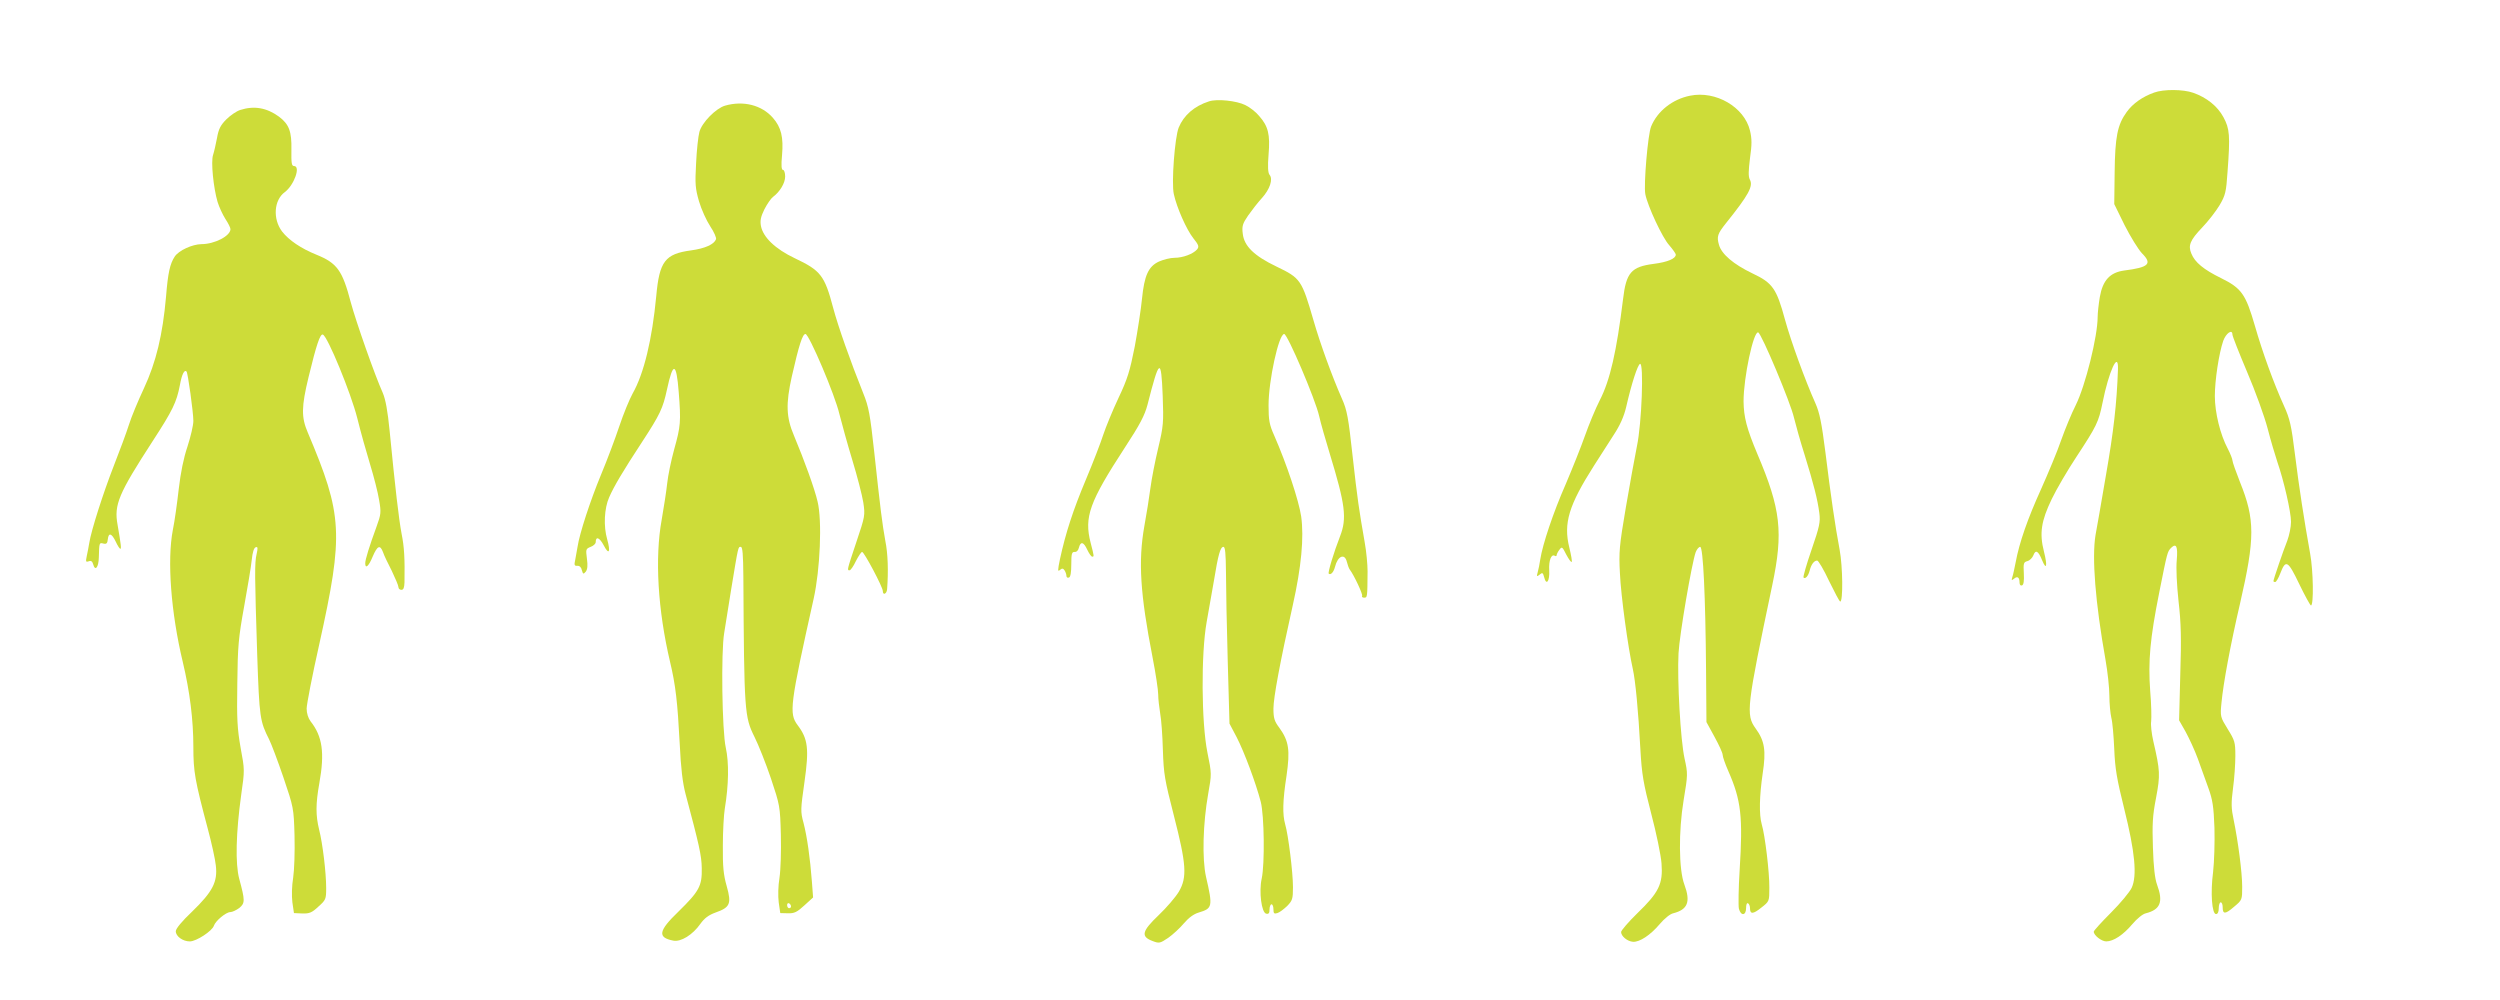
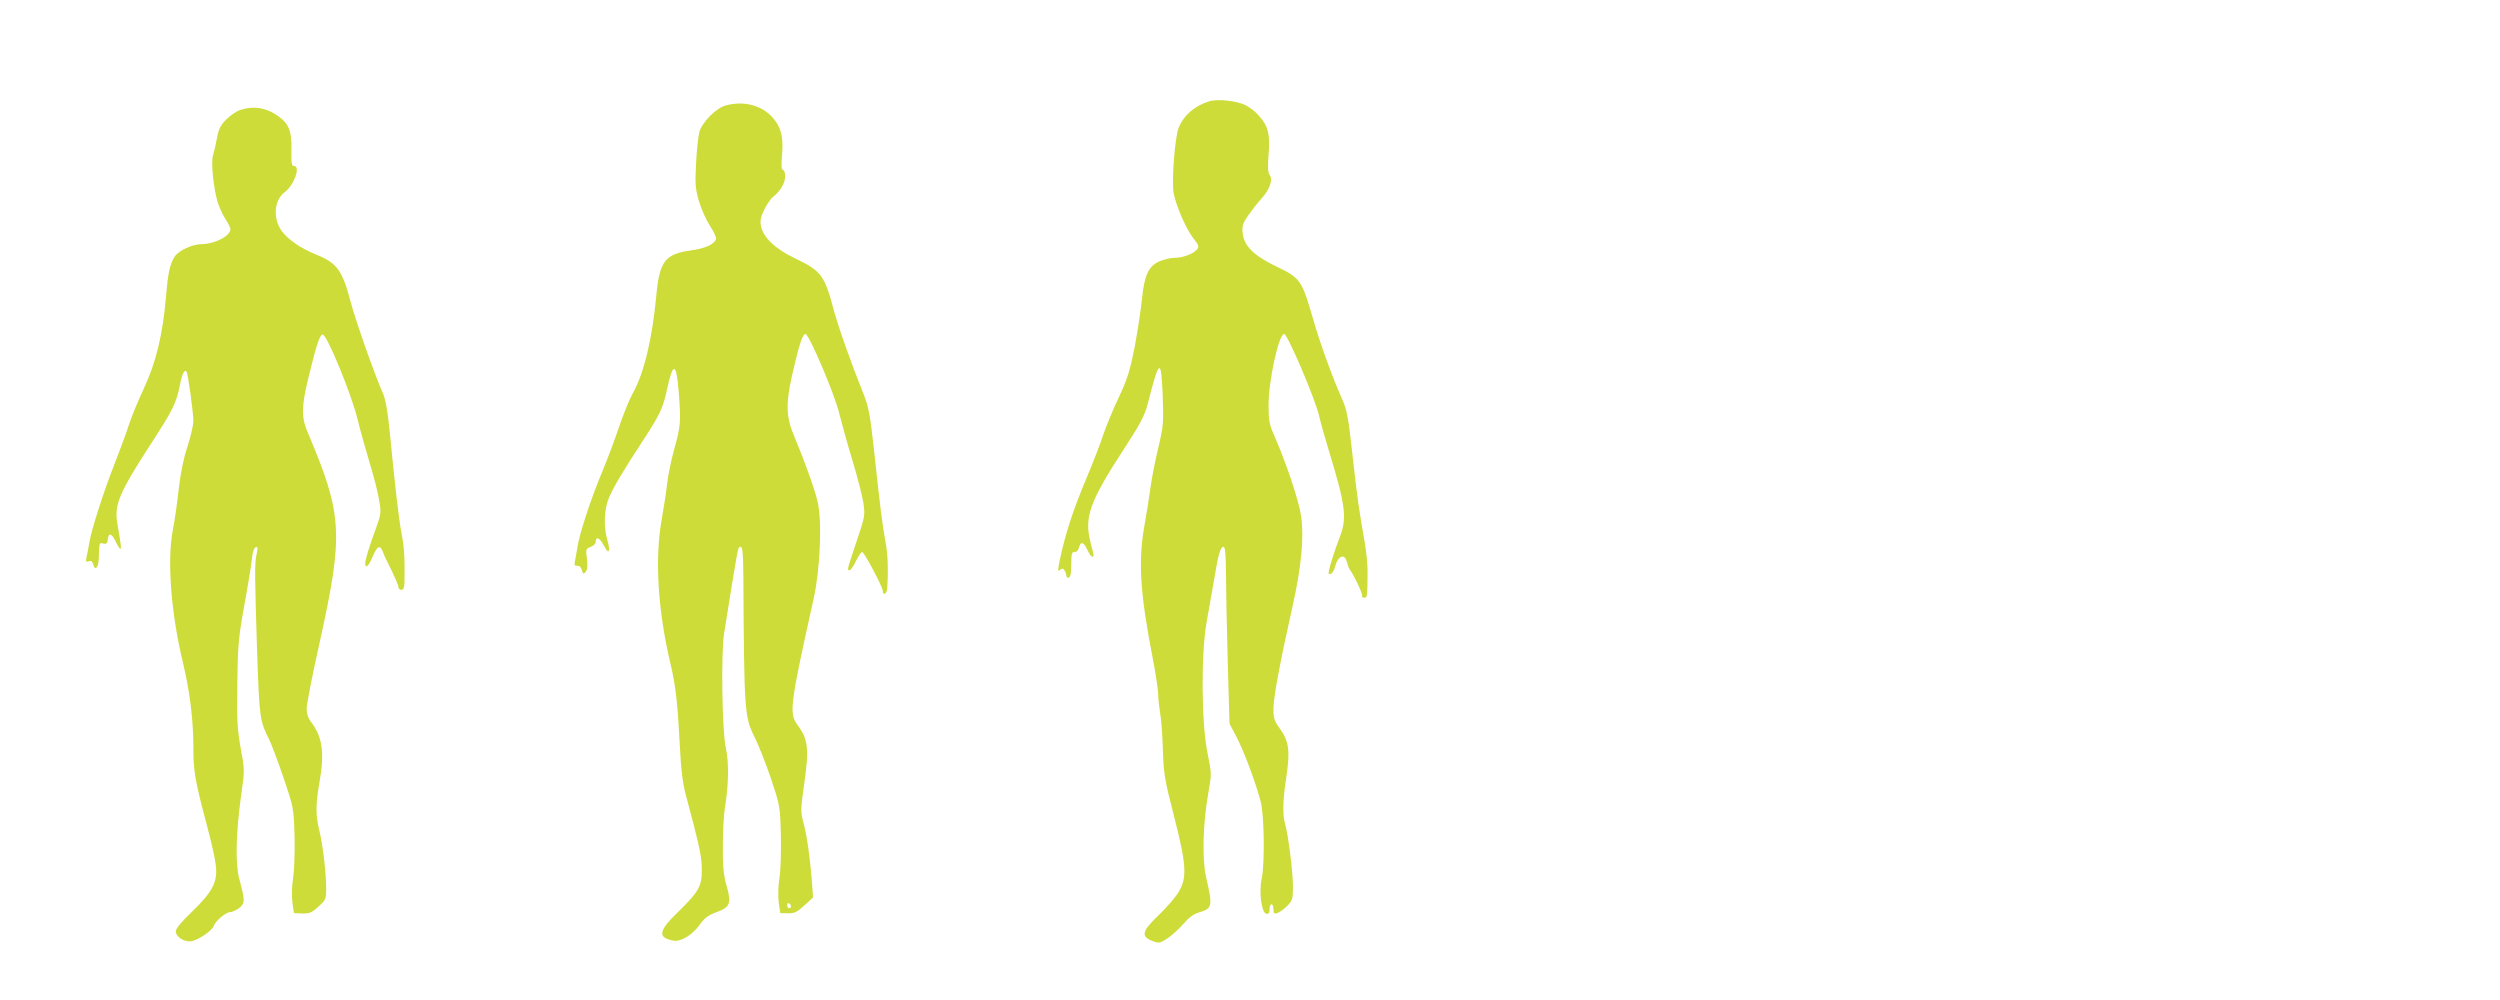
<svg xmlns="http://www.w3.org/2000/svg" version="1.0" width="1280pt" height="512pt" viewBox="0 0 1280 512" preserveAspectRatio="xMidYMid meet">
  <g transform="translate(0,512) scale(0.1,-0.1)" fill="#cddc39" stroke="none">
-     <path d="M11029 4646 c-59 -21 -109 -56 -140 -99 -48 -66 -60 -128 -62 -310 l-2 -162 53 -108 c30 -59 70 -124 89 -144 54 -54 35 -72 -91 -88 -73 -10 -110 -50 -125 -136 -6 -36 -11 -82 -11 -101 0 -101 -63 -353 -112 -452 -22 -43 -55 -124 -75 -180 -19 -56 -66 -168 -103 -251 -68 -150 -111 -272 -130 -375 -6 -30 -13 -64 -17 -75 -5 -17 -4 -18 9 -8 17 15 28 7 28 -19 0 -12 5 -18 13 -15 8 3 11 22 9 61 -3 52 -1 58 18 63 12 3 26 17 31 30 11 30 25 23 44 -24 23 -56 29 -32 10 43 -24 94 -14 157 40 269 24 50 80 146 125 214 105 160 115 180 135 279 32 161 82 269 79 172 -6 -178 -23 -322 -61 -540 -24 -140 -48 -280 -54 -310 -19 -116 -1 -344 51 -637 11 -62 20 -145 20 -185 0 -40 5 -91 10 -113 6 -22 12 -94 15 -161 4 -99 13 -152 51 -305 55 -221 67 -343 38 -405 -10 -21 -57 -78 -106 -127 -48 -48 -88 -92 -88 -97 0 -19 40 -50 64 -50 37 0 88 34 134 89 23 27 53 52 69 55 74 19 90 58 57 147 -11 30 -18 90 -21 189 -4 121 -2 163 16 255 22 117 21 139 -14 290 -9 39 -14 85 -11 102 2 18 1 88 -5 155 -11 154 -1 267 46 503 42 211 42 210 61 230 27 26 35 7 29 -63 -4 -40 0 -125 9 -209 13 -111 15 -194 9 -377 l-6 -234 33 -58 c18 -33 47 -95 63 -139 16 -44 40 -111 54 -150 21 -58 27 -93 31 -203 2 -75 -1 -174 -7 -227 -14 -107 -6 -215 15 -215 9 0 14 11 14 30 0 17 5 30 10 30 6 0 10 -11 10 -24 0 -38 13 -38 58 1 42 35 42 36 42 103 0 72 -21 233 -44 344 -12 56 -13 84 -3 160 7 50 12 125 12 166 0 70 -3 79 -39 137 -38 62 -39 64 -32 135 9 97 45 293 95 508 77 335 77 430 0 621 -21 53 -39 104 -39 112 0 7 -11 35 -24 60 -38 71 -66 184 -66 269 0 82 21 219 43 283 14 39 47 62 47 32 0 -8 34 -94 75 -191 42 -98 89 -228 105 -289 16 -62 39 -139 50 -172 33 -95 70 -256 70 -307 0 -26 -9 -69 -19 -96 -21 -52 -71 -199 -71 -207 0 -3 4 -5 9 -5 5 0 17 20 26 44 28 73 39 67 97 -54 29 -60 56 -109 60 -110 15 0 12 178 -4 265 -31 173 -57 341 -78 510 -18 146 -26 181 -56 247 -53 117 -110 274 -149 410 -47 162 -68 192 -173 244 -90 44 -134 81 -152 125 -18 42 -7 69 55 134 31 32 71 84 89 114 30 51 34 67 41 171 14 187 11 221 -21 280 -30 56 -86 101 -155 125 -51 18 -151 19 -200 1z" />
-     <path d="M8653 4630 c-90 -18 -167 -79 -199 -157 -17 -39 -39 -301 -30 -347 12 -62 88 -224 122 -261 18 -21 34 -43 34 -49 0 -20 -42 -38 -113 -47 -115 -15 -141 -44 -157 -181 -33 -267 -66 -414 -119 -517 -22 -43 -56 -125 -76 -182 -20 -57 -65 -169 -99 -249 -63 -143 -118 -307 -130 -385 -3 -22 -9 -51 -13 -65 -6 -22 -5 -24 10 -12 14 12 17 10 23 -13 11 -45 29 -22 26 35 -3 51 11 86 29 74 5 -3 9 -1 9 3 0 5 6 18 14 28 13 18 15 16 35 -24 13 -24 25 -41 28 -38 3 3 -3 36 -12 73 -31 125 -3 217 127 421 29 45 74 115 100 156 33 50 53 96 64 143 27 119 59 217 71 221 20 7 9 -304 -16 -422 -11 -55 -37 -197 -57 -315 -33 -194 -36 -227 -30 -335 5 -115 42 -384 66 -490 13 -58 28 -209 39 -415 7 -124 15 -171 55 -325 26 -98 50 -214 53 -256 8 -104 -13 -148 -124 -255 -45 -44 -83 -88 -83 -96 0 -21 32 -48 61 -50 34 -2 89 34 137 91 23 27 53 52 69 55 74 19 90 58 57 147 -29 77 -30 274 -4 431 22 132 22 137 5 214 -21 95 -38 401 -31 539 5 96 68 462 88 518 6 15 16 27 23 27 15 0 27 -250 30 -631 l2 -266 41 -75 c23 -42 42 -83 42 -93 0 -9 13 -47 29 -83 66 -150 75 -234 58 -507 -6 -93 -7 -182 -4 -197 10 -39 37 -37 37 3 0 17 4 28 10 24 6 -3 10 -15 10 -25 0 -32 16 -31 58 3 41 32 41 32 41 102 1 76 -22 269 -39 325 -14 49 -12 144 5 260 18 117 10 167 -36 230 -51 71 -47 106 85 734 57 271 44 389 -76 671 -55 131 -70 189 -71 270 0 123 51 361 75 353 17 -6 166 -360 183 -436 9 -37 33 -123 55 -192 46 -149 66 -227 75 -297 6 -45 1 -69 -40 -188 -26 -75 -44 -139 -41 -142 9 -9 24 7 31 34 8 33 23 53 39 53 6 0 34 -47 61 -105 28 -57 53 -105 57 -105 15 0 13 178 -3 265 -23 122 -45 273 -73 500 -19 150 -30 203 -51 250 -53 119 -125 316 -156 429 -43 159 -64 188 -166 236 -98 47 -159 99 -172 147 -12 42 -7 56 35 109 117 146 142 191 123 225 -8 15 -7 44 1 109 10 70 10 99 0 141 -29 121 -175 206 -307 179z" />
    <path d="M6190 4601 c-75 -24 -129 -71 -155 -134 -20 -49 -38 -285 -25 -341 15 -69 65 -182 100 -226 28 -35 30 -43 19 -57 -20 -23 -72 -43 -116 -43 -21 0 -56 -9 -79 -19 -54 -25 -75 -71 -87 -191 -5 -52 -22 -162 -37 -244 -25 -126 -37 -166 -84 -265 -30 -64 -64 -147 -77 -186 -12 -38 -52 -142 -89 -230 -66 -157 -104 -274 -133 -408 -12 -58 -12 -66 0 -55 11 9 16 9 24 -3 5 -8 9 -20 9 -27 0 -8 6 -12 13 -9 8 2 12 26 12 68 0 54 3 64 17 63 10 -1 19 8 22 22 9 34 24 30 43 -11 9 -19 20 -35 25 -35 10 0 11 -2 -8 71 -34 132 -6 209 175 487 78 119 102 166 116 219 61 239 70 245 78 47 5 -138 4 -154 -23 -268 -16 -67 -34 -159 -40 -206 -6 -47 -20 -134 -31 -194 -32 -181 -21 -347 42 -671 16 -82 29 -168 29 -191 0 -22 5 -65 10 -96 6 -31 12 -116 14 -189 4 -122 9 -151 56 -334 64 -250 69 -316 26 -390 -16 -27 -63 -82 -104 -121 -86 -82 -92 -109 -31 -132 34 -13 38 -12 80 16 24 17 60 50 80 74 25 29 50 48 77 56 70 21 72 30 37 182 -21 92 -16 274 11 426 18 101 18 103 -4 211 -31 154 -33 505 -4 668 11 61 27 155 37 210 22 135 33 175 49 175 9 0 12 -32 13 -132 0 -73 4 -277 9 -453 l9 -320 37 -70 c39 -76 98 -234 123 -330 18 -70 21 -318 5 -393 -15 -67 -1 -176 23 -180 13 -3 17 3 17 22 0 14 5 26 10 26 6 0 10 -12 10 -26 0 -21 4 -24 20 -19 11 3 33 20 50 36 27 28 30 36 30 97 0 75 -24 268 -40 322 -14 50 -13 119 7 248 19 132 12 178 -37 246 -25 33 -30 49 -30 98 0 56 34 239 99 529 44 196 58 348 43 455 -12 81 -74 268 -138 414 -25 56 -29 78 -29 155 0 126 52 365 80 365 17 0 160 -335 179 -420 8 -36 33 -123 55 -195 79 -259 88 -329 52 -421 -32 -82 -63 -185 -58 -191 10 -9 25 7 32 34 14 57 50 72 61 26 4 -16 10 -32 14 -38 23 -30 69 -129 64 -136 -3 -5 2 -9 10 -9 17 0 17 0 18 135 0 33 -6 101 -15 150 -29 166 -37 219 -62 443 -21 192 -28 232 -54 290 -52 118 -112 284 -146 402 -60 207 -66 216 -189 275 -115 55 -166 105 -173 168 -5 39 -1 52 27 93 19 27 50 67 71 90 41 45 58 97 39 119 -8 10 -10 41 -5 103 9 104 -2 146 -48 198 -16 20 -48 45 -71 56 -44 22 -145 33 -186 19z" />
    <path d="M3712 4579 c-47 -14 -118 -86 -131 -134 -6 -22 -14 -94 -17 -161 -6 -107 -4 -129 15 -195 12 -41 38 -98 57 -127 20 -30 33 -60 30 -67 -10 -26 -55 -47 -128 -57 -133 -18 -162 -56 -178 -234 -21 -222 -63 -397 -121 -499 -16 -29 -47 -104 -68 -167 -21 -63 -63 -175 -94 -249 -55 -133 -110 -301 -120 -369 -3 -19 -9 -49 -12 -67 -6 -26 -4 -31 11 -30 11 1 20 -7 23 -22 6 -21 8 -22 20 -8 9 12 11 31 6 67 -6 47 -6 50 19 60 14 5 26 16 26 24 0 32 20 24 41 -16 27 -52 36 -35 18 30 -20 68 -15 160 10 216 25 57 70 133 167 281 94 144 108 174 129 271 31 144 48 140 60 -13 12 -152 10 -175 -23 -293 -16 -58 -32 -136 -36 -175 -4 -38 -17 -122 -28 -185 -36 -197 -20 -463 43 -730 28 -117 38 -205 49 -415 6 -129 15 -203 30 -260 70 -262 82 -315 83 -380 2 -91 -13 -118 -119 -222 -103 -99 -109 -133 -27 -149 39 -8 100 30 139 86 21 29 42 45 78 58 74 26 82 45 57 134 -17 59 -21 102 -20 209 0 74 5 159 10 189 20 121 22 235 5 312 -19 84 -25 491 -8 588 5 30 21 132 36 225 37 224 35 215 49 215 9 0 12 -39 13 -152 4 -695 6 -718 57 -821 20 -40 58 -135 84 -212 46 -138 47 -142 51 -289 2 -84 -1 -180 -7 -220 -7 -42 -8 -94 -4 -126 l8 -55 39 -1 c33 -1 47 6 84 40 l45 41 -6 80 c-9 121 -25 233 -43 302 -16 58 -15 69 5 210 24 169 18 220 -35 290 -45 60 -40 101 82 648 33 148 44 399 20 497 -15 65 -67 209 -121 338 -40 94 -42 162 -11 302 37 163 55 218 70 218 18 0 151 -311 174 -411 12 -47 41 -153 66 -235 25 -82 50 -179 56 -216 10 -67 9 -71 -35 -202 -49 -147 -49 -146 -35 -146 5 0 20 21 32 47 13 25 27 47 32 47 10 1 106 -180 106 -200 0 -24 20 -15 22 9 7 93 4 183 -9 247 -16 89 -25 160 -57 456 -21 192 -28 231 -56 300 -65 162 -129 343 -154 437 -44 167 -64 192 -197 255 -99 47 -162 107 -173 165 -5 28 -1 47 18 86 14 27 34 56 44 63 35 26 62 71 62 104 0 19 -5 34 -11 34 -8 0 -10 22 -5 75 8 92 -4 143 -47 192 -57 65 -151 89 -245 62z m338 -4100 c0 -5 -4 -9 -10 -9 -5 0 -10 7 -10 16 0 8 5 12 10 9 6 -3 10 -10 10 -16z" />
    <path d="M1230 4557 c-19 -6 -51 -28 -71 -48 -29 -29 -40 -49 -48 -96 -6 -32 -15 -71 -20 -86 -12 -34 2 -170 23 -241 8 -26 26 -65 40 -87 14 -21 26 -45 26 -52 0 -35 -81 -77 -149 -77 -47 -1 -115 -32 -136 -63 -25 -38 -35 -83 -45 -207 -17 -194 -51 -335 -113 -468 -30 -64 -65 -148 -77 -187 -12 -38 -47 -133 -77 -209 -55 -141 -116 -332 -126 -396 -3 -19 -9 -50 -13 -68 -6 -28 -4 -31 10 -26 12 5 19 0 23 -15 10 -38 28 -16 29 35 2 75 2 77 23 71 16 -4 21 1 23 22 4 36 20 31 41 -13 9 -20 20 -36 23 -36 6 0 4 18 -14 123 -19 103 5 159 180 429 102 157 122 198 139 286 10 56 23 81 34 70 7 -7 35 -210 35 -253 0 -23 -14 -81 -30 -131 -20 -59 -35 -133 -45 -219 -8 -71 -21 -165 -30 -208 -30 -156 -10 -422 51 -677 36 -151 54 -296 54 -434 0 -128 8 -171 73 -416 20 -74 39 -160 42 -191 10 -84 -16 -134 -120 -235 -54 -51 -85 -89 -85 -102 0 -26 36 -52 72 -52 33 0 114 53 123 80 8 25 62 70 84 70 10 0 31 10 46 21 30 25 30 38 0 149 -21 78 -17 235 10 431 18 125 18 128 -3 240 -17 98 -20 145 -17 329 2 191 6 235 35 395 18 99 36 207 39 239 4 38 11 61 20 64 11 4 12 -3 5 -34 -11 -46 -10 -110 3 -519 11 -321 14 -338 61 -431 11 -22 44 -109 73 -194 52 -154 53 -156 57 -299 2 -81 -1 -175 -7 -215 -7 -42 -8 -94 -4 -126 l8 -55 43 -2 c36 -1 49 4 82 35 38 34 40 38 40 95 0 79 -18 228 -36 299 -18 73 -18 132 1 238 28 156 16 240 -45 317 -12 16 -20 41 -20 65 0 21 29 171 65 331 125 565 120 659 -59 1082 -34 79 -33 132 4 285 40 165 59 222 73 217 24 -8 144 -300 176 -427 17 -69 47 -176 66 -238 19 -62 40 -144 46 -182 11 -63 10 -73 -13 -136 -37 -101 -58 -169 -58 -188 0 -31 18 -15 38 34 24 56 38 63 53 23 5 -16 26 -59 45 -96 18 -38 34 -75 34 -83 0 -8 7 -14 15 -14 11 0 15 11 16 38 2 121 -1 181 -15 250 -14 75 -32 228 -61 525 -10 103 -21 162 -35 195 -40 88 -138 367 -164 464 -43 164 -70 201 -176 244 -79 32 -141 74 -176 119 -48 64 -42 161 15 202 47 36 82 133 46 133 -12 0 -14 16 -13 83 2 94 -12 131 -64 170 -62 45 -126 57 -198 34z" />
  </g>
</svg>